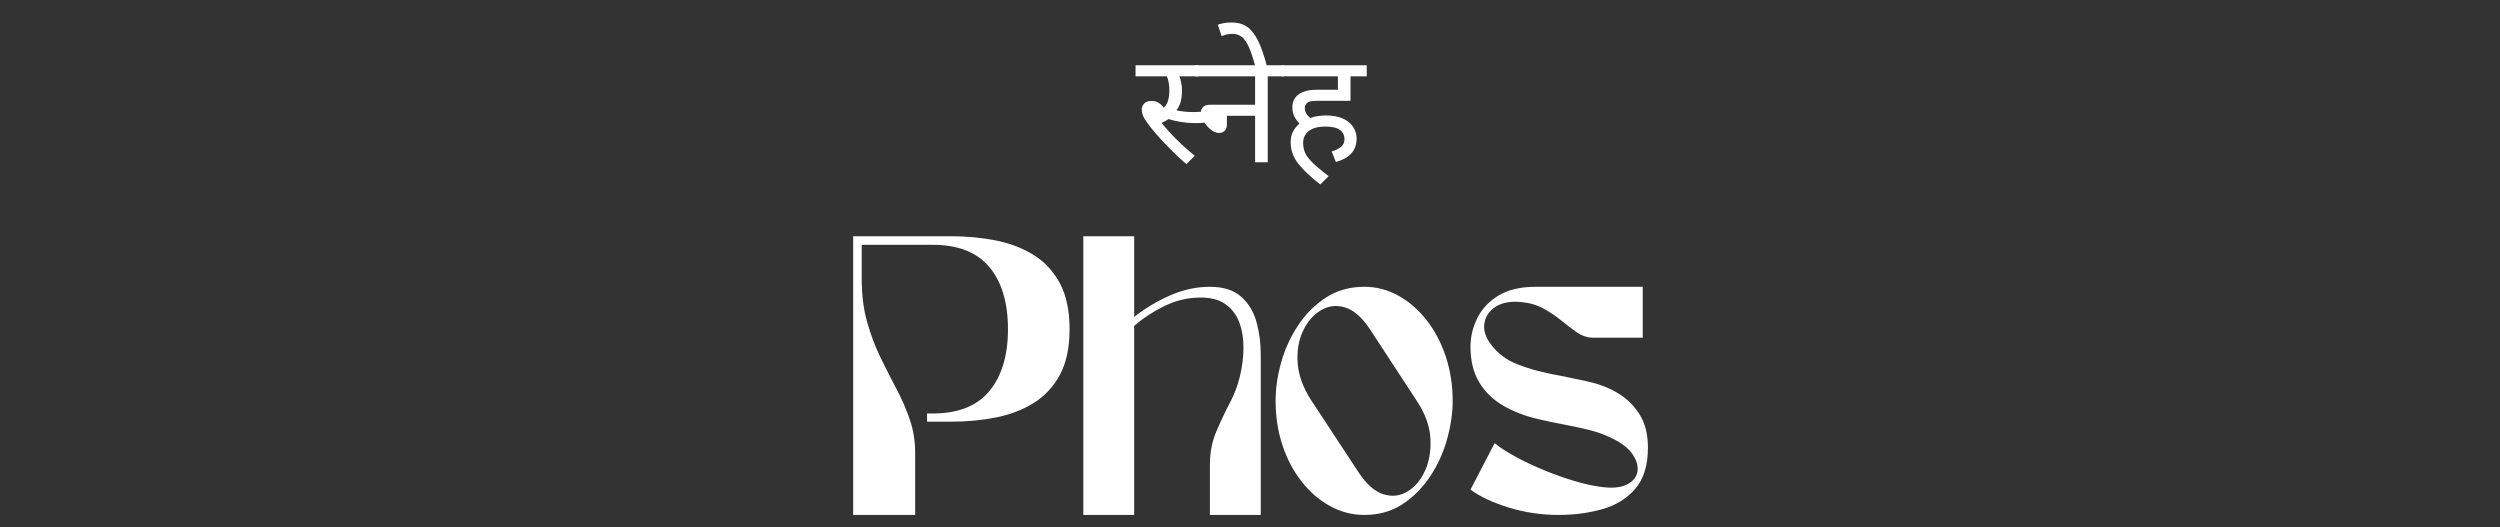
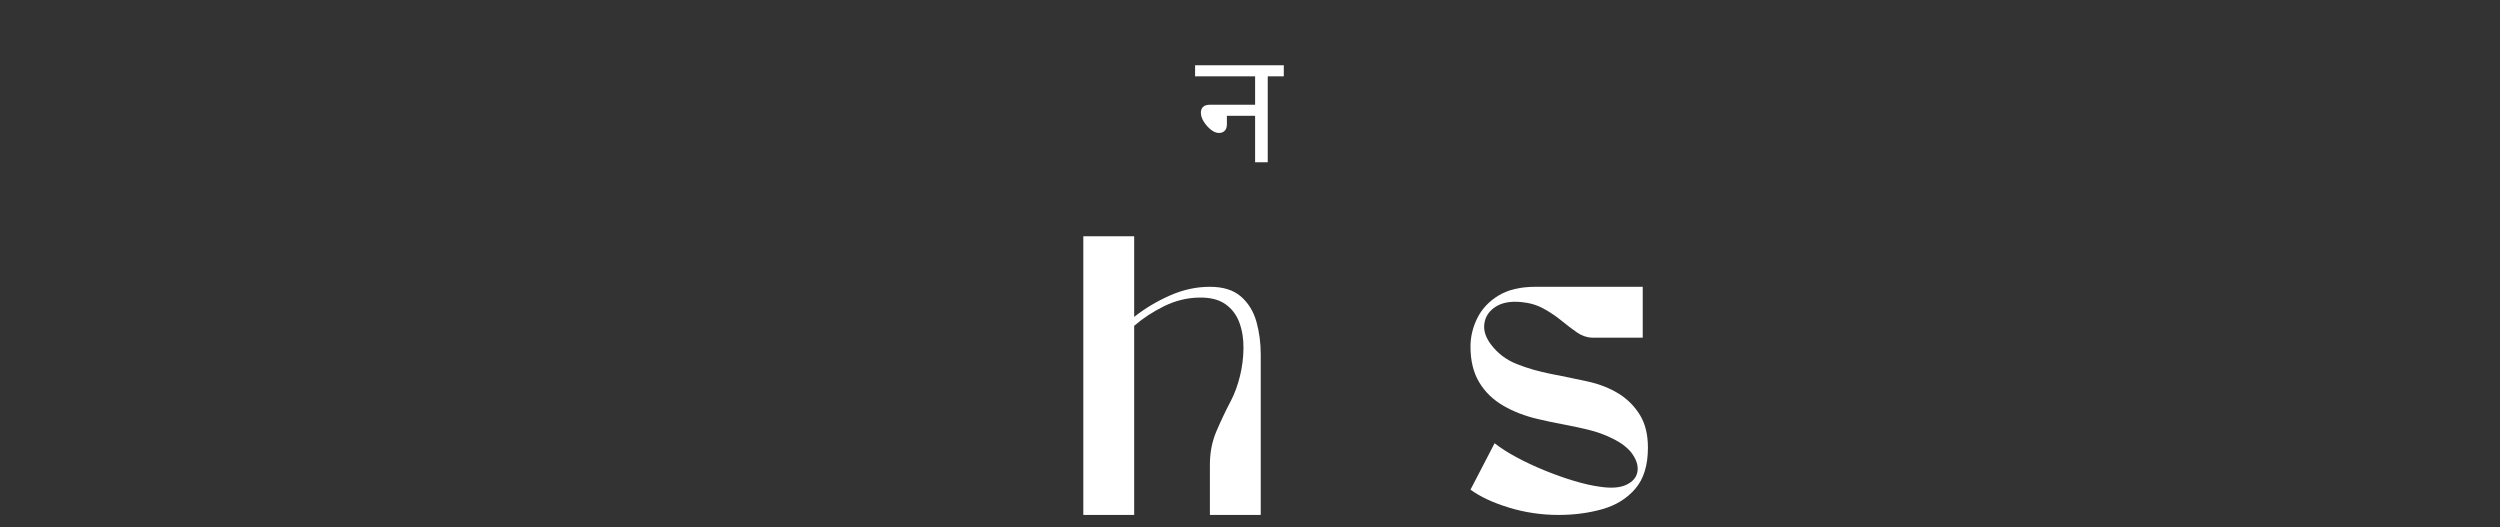
<svg xmlns="http://www.w3.org/2000/svg" overflow="hidden" xml:space="preserve" height="270" width="1280">
  <rect width="100%" height="100%" fill="#333333" stroke="none" />
  <g transform="matrix(1 0 0 1 0 -210)">
    <g>
      <g>
        <g>
          <g>
-             <path transform="matrix(1 0 0 1.001 428.272 473.648)" fill-opacity="1" fill-rule="nonzero" fill="#FFFFFF" d="M12.928-138.166 12.928-120.683C12.928-112.57 13.845-105.25 15.684-98.728 17.52-92.203 19.798-86.153 22.516-80.58 25.24-75.004 27.964-69.652 30.691-64.522 33.414-59.39 35.695-54.164 37.534-48.839 39.37-43.519 40.29-37.82 40.29-31.741L40.29 0 8.548 0 8.548-142.545 58.73-142.545C66.584-142.545 74.122-141.844 81.339-140.443 88.562-139.047 95.026-136.607 100.725-133.121 106.43-129.64 110.961-124.797 114.319-118.593 117.673-112.386 119.352-104.532 119.352-95.026 119.352-85.52 117.673-77.695 114.319-71.553 110.961-65.41 106.43-60.593 100.725-57.107 95.026-53.627 88.562-51.189 81.339-49.796 74.122-48.401 66.584-47.706 58.73-47.706L46.374-47.706 46.374-51.886 49.224-51.886C62.271-51.886 71.964-55.717 78.303-63.378 84.638-71.045 87.809-81.596 87.809-95.026 87.809-108.579 84.638-119.156 78.303-126.756 71.964-134.361 62.271-138.166 49.224-138.166Z" />
            <path transform="matrix(1 0 0 1.001 546.107 473.648)" fill-opacity="1" fill-rule="nonzero" fill="#FFFFFF" d="M34.591 0 8.548 0 8.548-142.545 34.591-142.545 34.591-101.297C40.039-105.601 46.12-109.241 52.833-112.216 59.55-115.197 66.394-116.689 73.363-116.689 80.206-116.689 85.526-115.01 89.327-111.656 93.125-108.298 95.753-103.989 97.21-98.728 98.664-93.473 99.394-87.929 99.394-82.098L99.394 0 73.363 0 73.363-25.844C73.363-31.922 74.466-37.56 76.68-42.754 78.898-47.954 81.4-53.212 84.189-58.532 86.086-62.204 87.605-66.356 88.743-70.981 89.888-75.605 90.489-80.323 90.553-85.135 90.623-89.952 89.926-94.355 88.463-98.343 87.006-102.337 84.6-105.504 81.246-107.849 77.888-110.199 73.363-111.308 67.664-111.177 61.574-111.052 55.682-109.595 49.983-106.809 44.284-104.021 39.151-100.661 34.591-96.731Z" />
-             <path transform="matrix(1 0 0 1.001 646.836 473.648)" fill-opacity="1" fill-rule="nonzero" fill="#FFFFFF" d="M6.271-58.345C6.271-50.24 7.442-42.666 9.786-35.63 12.128-28.6 15.392-22.422 19.573-17.097 23.754-11.777 28.6-7.597 34.112-4.555 39.624-1.518 45.487 0 51.7 0 59.174 0 65.696-1.836 71.272-5.512 76.846-9.185 81.564-13.935 85.427-19.76 89.295-25.59 92.18-31.928 94.08-38.772 95.978-45.615 96.93-52.138 96.93-58.345 96.93-66.324 95.756-73.859 93.415-80.954 91.07-88.054 87.809-94.261 83.628-99.581 79.447-104.906 74.63-109.087 69.182-112.123 63.731-115.165 57.904-116.689 51.7-116.689 44.217-116.689 37.657-114.85 32.022-111.177 26.384-107.501 21.631-102.748 17.763-96.918 13.9-91.093 11.018-84.79 9.121-78.011 7.22-71.237 6.271-64.68 6.271-58.345ZM78.677-58.158C82.857-51.819 85.138-45.545 85.52-39.332 85.9-33.125 85.012-27.613 82.857-22.796 80.709-17.985 77.731-14.405 73.923-12.064 70.122-9.719 66.006-9.214 61.568-10.546 57.136-11.877 52.894-15.582 48.839-21.663L24.326-58.917C20.268-65.252 18.02-71.494 17.576-77.637 17.132-83.78 18.02-89.225 20.238-93.975 22.457-98.731 25.497-102.281 29.359-104.626 33.228-106.967 37.376-107.475 41.808-106.144 46.246-104.812 50.491-101.105 54.549-95.026Z" />
            <path transform="matrix(1 0 0 1.001 746.236 473.648)" fill-opacity="1" fill-rule="nonzero" fill="#FFFFFF" d="M94.839-90.658 68.797-90.658C66.134-90.781 63.568-91.698 61.101-93.403 58.631-95.114 56.003-97.111 53.218-99.394 50.43-101.674 47.355-103.732 43.992-105.572 40.635-107.408 36.804-108.517 32.501-108.9 27.175-109.405 22.866-108.611 19.573-106.517 16.279-104.43 14.347-101.613 13.78-98.062 13.211-94.518 14.32-90.909 17.109-87.237 20.525-82.673 24.959-79.313 30.41-77.158 35.858-75.01 41.686-73.331 47.893-72.125 54.097-70.916 60.272-69.649 66.414-68.318 72.563-66.992 77.982-64.873 82.67-61.953 87.108-59.165 90.688-55.553 93.415-51.116 96.138-46.684 97.502-41.113 97.502-34.404 97.502-25.403 95.344-18.399 91.032-13.395 86.726-8.388 81.088-4.905 74.122-2.943 67.153-0.981 59.679 0 51.7 0 43.081 0 34.684-1.232 26.51-3.702 18.341-6.178 11.725-9.252 6.657-12.928L19-36.681C22.043-34.276 25.812-31.864 30.305-29.453 34.804-27.047 39.618-24.796 44.751-22.703 49.89-20.615 54.894-18.843 59.769-17.389 64.651-15.932 68.989-14.951 72.791-14.446 78.621-13.559 83.152-13.874 86.384-15.392 89.613-16.91 91.514-19.062 92.083-21.85 92.65-24.644 91.888-27.622 89.794-30.784 87.707-33.952 84.192-36.74 79.249-39.145 75.447-41.052 71.299-42.544 66.8-43.618 62.306-44.693 57.843-45.642 53.405-46.468 48.967-47.291 44.909-48.15 41.236-49.037 34.649-50.555 28.723-52.833 23.462-55.869 18.206-58.911 14.09-62.905 11.118-67.851 8.143-72.794 6.657-78.875 6.657-86.092 6.657-91.16 7.827-96.036 10.172-100.725 12.513-105.411 16.122-109.241 20.997-112.216 25.879-115.197 32.185-116.689 39.916-116.689L94.839-116.689Z" />
-             <path transform="matrix(1 0 0 1.001 581.396 293.097)" fill-opacity="1" fill-rule="nonzero" fill="#FFFFFF" d="M29.453-25.704C31.102-25.704 32.594-25.768 33.925-25.902 35.257-26.034 36.664-26.232 38.153-26.498L38.795-20.752C37.408-20.487 36.022-20.3 34.638-20.192 33.26-20.09 31.823-20.04 30.328-20.04 28.092-20.04 25.739-20.238 23.263-20.636 20.793-21.033 18.679-21.523 16.922-22.107 15.853-21.412 14.656-20.776 13.325-20.192 15.512-17.427 18.081-14.58 21.033-11.655 23.981-8.727 27.082-5.959 30.328-3.352L26.019 0.958C23.035-1.65 20.23-4.28 17.599-6.937 14.966-9.6 12.639-12.087 10.616-14.399 8.589-16.717 6.995-18.732 5.827-20.437 4.66-22.087 3.927-23.392 3.632-24.349 3.334-25.307 3.188-26.235 3.188-27.14 3.188-28.151 3.585-29.108 4.379-30.013 5.179-30.915 6.487-31.368 8.303-31.368 9.635-31.368 10.791-31.058 11.772-30.445 12.758-29.838 13.652-29 14.446-27.934 15.567-28.945 16.326-30.235 16.723-31.8 17.12-33.371 17.319-34.956 17.319-36.553 17.319-38.147 17.196-39.584 16.957-40.862 16.723-42.147 16.42-43.186 16.046-43.98L0-43.98 0-49.644 32.174-49.644 32.174-43.98 22.434-43.98C22.799-43.075 23.114-42.01 23.38-40.781 23.651-39.557 23.789-38.147 23.789-36.553 23.789-34.317 23.535-32.375 23.029-30.726 22.521-29.082 21.818-27.701 20.916-26.58 23.678-25.996 26.524-25.704 29.453-25.704Z" />
            <path transform="matrix(1 0 0 1.001 611.888 293.097)" fill-opacity="1" fill-rule="nonzero" fill="#FFFFFF" d="M0-49.644 45.417-49.644 45.417-43.98 37.195-43.98 37.195 0 30.726 0 30.726-23.789 16.279-23.789 16.279-19.479C16.279-17.985 15.906-16.863 15.158-16.116 14.417-15.374 13.436-15.007 12.216-15.007 10.884-15.007 9.512-15.561 8.105-16.677 6.695-17.798 5.483-19.155 4.473-20.752 3.46-22.346 2.955-23.894 2.955-25.389 2.955-26.556 3.311-27.526 4.029-28.296 4.744-29.067 6.008-29.453 7.824-29.453L30.726-29.453 30.726-43.98 0-43.98Z" />
-             <path transform="matrix(1 0 0 1.001 656.189 293.097)" fill-opacity="1" fill-rule="nonzero" fill="#FFFFFF" d="M-13.488-49.095C-14.61-53.291-15.713-56.599-16.805-59.022-17.894-61.442-19.106-63.159-20.437-64.172-21.768-65.182-23.336-65.69-25.143-65.69-26.364-65.69-27.415-65.568-28.296-65.328-29.175-65.095-29.984-64.844-30.726-64.581L-32.652-70.397C-30.574-71.144-28.151-71.518-25.389-71.518-22.507-71.518-20.017-70.84-17.915-69.486-15.812-68.131-13.923-65.813-12.251-62.537-10.575-59.267-8.992-54.786-7.497-49.095Z" />
-             <path transform="matrix(1 0 0 1.001 656.189 293.097)" fill-opacity="1" fill-rule="nonzero" fill="#FFFFFF" d="M25.622-5.512C27.537-6.096 29.105-6.867 30.328-7.824 31.558-8.782 32.174-10.113 32.174-11.818 32.174-13.833 31.397-15.415 29.85-16.56 28.308-17.704 25.809-18.276 22.352-18.276 18.677-18.276 15.865-17.517 13.921-15.999 11.982-14.487 11.013-12.455 11.013-9.903 11.013-8.251 11.316-6.651 11.924-5.103 12.537-3.562 13.792-1.848 15.684 0.035 17.576 1.927 20.381 4.28 24.104 7.1L19.795 11.34C14.896 7.556 11.144 4.011 8.537 0.712 5.927-2.581 4.625-6.277 4.625-10.382 4.625-12.396 5.036-14.192 5.862-15.766 6.686-17.336 7.792-18.679 9.179-19.795 8.166-20.752 7.302-21.923 6.587-23.31 5.868-24.694 5.512-26.291 5.512-28.098 5.512-29.584 5.775-30.86 6.306-31.928 6.835-32.994 7.556-33.873 8.467-34.568 9.635-35.47 11.015-36.121 12.613-36.518 14.207-36.915 16.096-37.114 18.276-37.114L28.81-37.114 28.81-43.98 0-43.98 0-49.644 43.583-49.644 43.583-43.98 35.28-43.98 35.28-31.45 18.358-31.45C16.706-31.45 15.535-31.368 14.843-31.204 14.148-31.047 13.564-30.784 13.091-30.41 12.289-29.771 11.889-28.869 11.889-27.701 11.889-26.632 12.151-25.686 12.683-24.863 13.22-24.037 13.862-23.304 14.61-22.668 17.109-23.523 19.795-23.952 22.668-23.952 26.288-23.952 29.266-23.392 31.601-22.27 33.943-21.149 35.66-19.684 36.752-17.879 37.849-16.072 38.398-14.183 38.398-12.216 38.398-9.068 37.478-6.499 35.642-4.508 33.803-2.514 31.184-1.066 27.783-0.163Z" />
          </g>
        </g>
      </g>
    </g>
  </g>
</svg>